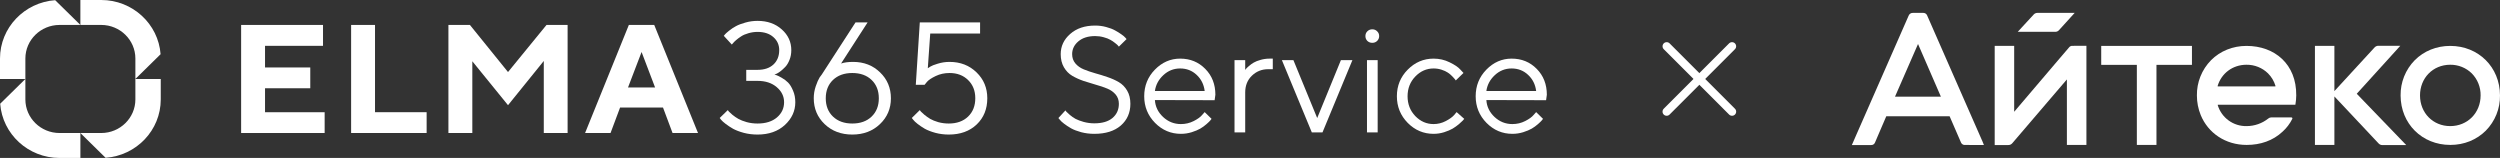
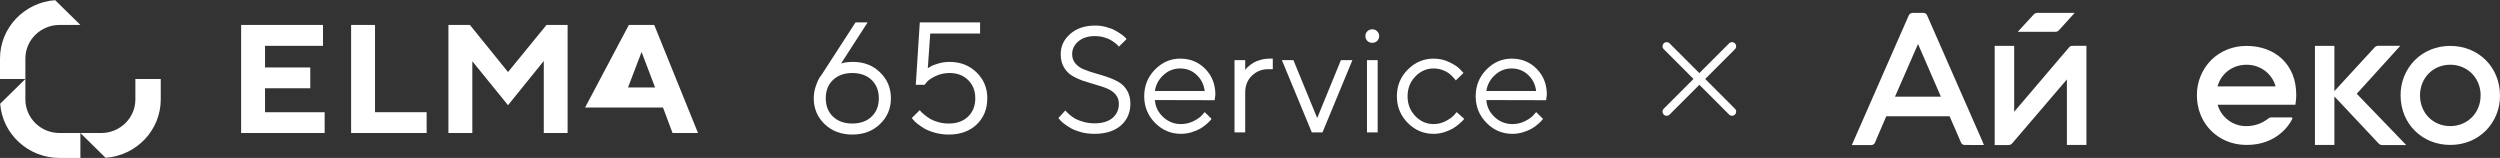
<svg xmlns="http://www.w3.org/2000/svg" width="459" height="29" viewBox="0 0 459 29" fill="none">
  <rect x="0" y="0" width="459" height="29" fill="#333333" stroke="none" />
  <path d="M205.424 19.057C205.424 18.391 205.227 17.825 204.834 17.357C204.441 16.89 203.928 16.526 203.297 16.265C202.675 16.004 201.984 15.771 201.224 15.564C200.465 15.348 199.705 15.114 198.946 14.863C198.186 14.602 197.491 14.287 196.86 13.918C196.238 13.55 195.73 13.028 195.336 12.354C194.943 11.68 194.746 10.875 194.746 9.94C194.746 8.484 195.327 7.247 196.489 6.232C197.651 5.207 199.179 4.694 201.073 4.694C201.787 4.694 202.464 4.784 203.105 4.964C203.754 5.135 204.294 5.341 204.724 5.584C205.154 5.818 205.539 6.056 205.877 6.299C206.216 6.533 206.458 6.735 206.604 6.906L206.838 7.176L205.424 8.565C205.388 8.511 205.333 8.443 205.259 8.362C205.186 8.272 205.012 8.12 204.738 7.904C204.463 7.679 204.171 7.481 203.859 7.31C203.558 7.131 203.15 6.973 202.638 6.838C202.135 6.695 201.613 6.623 201.073 6.623C199.783 6.623 198.754 6.946 197.985 7.594C197.226 8.241 196.846 9.023 196.846 9.94C196.846 10.605 197.043 11.172 197.436 11.639C197.83 12.107 198.342 12.471 198.973 12.732C199.605 12.992 200.3 13.231 201.06 13.447C201.819 13.653 202.574 13.887 203.324 14.148C204.084 14.399 204.779 14.71 205.41 15.078C206.042 15.447 206.554 15.968 206.948 16.643C207.341 17.308 207.538 18.113 207.538 19.057C207.538 20.693 206.952 22.023 205.781 23.048C204.61 24.064 202.99 24.572 200.922 24.572C200.081 24.572 199.28 24.473 198.52 24.276C197.761 24.069 197.139 23.831 196.654 23.561C196.169 23.282 195.739 22.999 195.364 22.711C194.989 22.424 194.728 22.181 194.581 21.983L194.321 21.673L195.611 20.27C195.647 20.324 195.711 20.41 195.803 20.526C195.904 20.634 196.114 20.828 196.434 21.106C196.754 21.376 197.098 21.614 197.464 21.821C197.839 22.019 198.342 22.208 198.973 22.388C199.605 22.558 200.254 22.644 200.922 22.644C202.368 22.644 203.48 22.316 204.258 21.659C205.035 20.994 205.424 20.127 205.424 19.057Z" fill="white" />
  <path d="M223.006 18.396L212.04 18.369C212.113 19.564 212.611 20.599 213.536 21.471C214.469 22.343 215.562 22.779 216.816 22.779C217.658 22.779 218.44 22.594 219.163 22.226C219.886 21.857 220.398 21.488 220.7 21.12L221.18 20.581L222.443 21.821C222.388 21.893 222.306 21.997 222.196 22.131C222.095 22.257 221.867 22.477 221.51 22.792C221.162 23.098 220.782 23.372 220.371 23.615C219.968 23.849 219.442 24.069 218.792 24.276C218.152 24.473 217.493 24.572 216.816 24.572C214.977 24.572 213.394 23.902 212.067 22.563C210.74 21.214 210.077 19.582 210.077 17.668C210.077 15.753 210.731 14.125 212.04 12.786C213.357 11.437 214.904 10.763 216.679 10.763C218.518 10.763 220.055 11.392 221.29 12.651C222.526 13.9 223.143 15.483 223.143 17.398L223.006 18.396ZM219.698 13.743C218.866 12.961 217.859 12.57 216.679 12.57C215.498 12.57 214.469 12.979 213.591 13.797C212.712 14.615 212.195 15.586 212.04 16.71H221.18C221.034 15.514 220.54 14.525 219.698 13.743Z" fill="white" />
  <path d="M233.684 10.763V12.705H232.833C231.671 12.705 230.678 13.1 229.855 13.892C229.031 14.683 228.619 15.712 228.619 16.98V24.303H226.657V11.046H228.619V12.84C228.656 12.786 228.711 12.714 228.784 12.624C228.857 12.525 229.031 12.359 229.306 12.125C229.58 11.882 229.873 11.671 230.184 11.491C230.504 11.302 230.925 11.136 231.447 10.992C231.978 10.839 232.536 10.763 233.121 10.763H233.684Z" fill="white" />
  <path d="M242.811 24.303H240.848L235.358 11.046H237.472L241.837 21.673L246.188 11.046H248.301L242.811 24.303Z" fill="white" />
  <path d="M250.978 24.303V11.046H252.94V24.303H250.978ZM251.046 7.513C250.808 7.27 250.689 6.973 250.689 6.623C250.689 6.272 250.808 5.98 251.046 5.746C251.293 5.503 251.595 5.382 251.952 5.382C252.309 5.382 252.606 5.503 252.844 5.746C253.091 5.98 253.215 6.272 253.215 6.623C253.215 6.973 253.091 7.27 252.844 7.513C252.606 7.746 252.309 7.863 251.952 7.863C251.595 7.863 251.293 7.746 251.046 7.513Z" fill="white" />
  <path d="M258.458 22.563C257.131 21.214 256.468 19.582 256.468 17.668C256.468 15.753 257.131 14.125 258.458 12.786C259.794 11.437 261.377 10.763 263.207 10.763C264.259 10.763 265.238 10.988 266.144 11.437C267.059 11.878 267.713 12.318 268.106 12.759L268.697 13.393L267.283 14.768C267.246 14.714 267.191 14.638 267.118 14.539C267.045 14.44 266.88 14.26 266.624 13.999C266.377 13.739 266.107 13.514 265.814 13.325C265.522 13.127 265.142 12.952 264.675 12.799C264.208 12.646 263.719 12.57 263.207 12.57C261.916 12.57 260.796 13.064 259.844 14.053C258.901 15.033 258.43 16.242 258.43 17.681C258.43 19.11 258.901 20.32 259.844 21.309C260.796 22.289 261.916 22.779 263.207 22.779C263.993 22.779 264.739 22.594 265.444 22.226C266.148 21.857 266.661 21.488 266.981 21.12L267.434 20.581L268.834 21.821C268.779 21.893 268.692 21.997 268.573 22.131C268.463 22.257 268.225 22.477 267.859 22.792C267.493 23.098 267.109 23.372 266.706 23.615C266.304 23.849 265.782 24.069 265.142 24.276C264.51 24.473 263.865 24.572 263.207 24.572C261.367 24.572 259.784 23.902 258.458 22.563Z" fill="white" />
  <path d="M283.863 18.396L272.896 18.369C272.97 19.564 273.468 20.599 274.392 21.471C275.326 22.343 276.419 22.779 277.673 22.779C278.515 22.779 279.297 22.594 280.02 22.226C280.743 21.857 281.255 21.488 281.557 21.12L282.037 20.581L283.3 21.821C283.245 21.893 283.163 21.997 283.053 22.131C282.952 22.257 282.724 22.477 282.367 22.792C282.019 23.098 281.639 23.372 281.228 23.615C280.825 23.849 280.299 24.069 279.649 24.276C279.009 24.473 278.35 24.572 277.673 24.572C275.834 24.572 274.251 23.902 272.924 22.563C271.597 21.214 270.934 19.582 270.934 17.668C270.934 15.753 271.588 14.125 272.896 12.786C274.214 11.437 275.76 10.763 277.536 10.763C279.375 10.763 280.912 11.392 282.147 12.651C283.382 13.9 284 15.483 284 17.398L283.863 18.396ZM280.555 13.743C279.722 12.961 278.716 12.57 277.536 12.57C276.355 12.57 275.326 12.979 274.447 13.797C273.569 14.615 273.052 15.586 272.896 16.71H282.037C281.891 15.514 281.397 14.525 280.555 13.743Z" fill="white" />
  <path d="M18.582 24.422H14.757L19.385 28.97C25.04 28.563 29.514 23.916 29.514 18.258V14.5H24.856V18.258C24.856 21.657 22.041 24.422 18.582 24.422Z" fill="white" />
-   <path d="M24.856 10.744L24.856 14.5L29.484 9.953C29.07 4.399 24.341 0 18.582 0H14.757V4.578H18.582C22.041 4.578 24.856 7.343 24.856 10.744Z" fill="white" />
  <path d="M10.935 4.579L14.757 4.578L10.129 0.034C4.477 0.438 0 5.087 0 10.745V14.504H4.659V10.745C4.659 7.345 7.474 4.579 10.935 4.579Z" fill="white" />
  <path d="M4.659 18.258V14.5L0.034 19.047C0.448 24.604 5.176 29 10.935 29H14.76V24.422H10.935C7.474 24.422 4.659 21.657 4.659 18.258Z" fill="white" />
-   <path d="M142.185 13.688C142.281 13.706 142.416 13.749 142.588 13.815C142.771 13.872 143.083 14.027 143.525 14.282C143.967 14.528 144.356 14.82 144.693 15.16C145.029 15.5 145.331 15.991 145.6 16.633C145.879 17.265 146.018 17.978 146.018 18.771C146.018 20.376 145.379 21.768 144.102 22.948C142.824 24.119 141.152 24.704 139.087 24.704C138.203 24.704 137.362 24.6 136.565 24.393C135.767 24.175 135.109 23.925 134.59 23.642C134.081 23.349 133.629 23.052 133.236 22.75C132.842 22.448 132.558 22.193 132.385 21.985L132.14 21.66L133.625 20.215C133.663 20.272 133.73 20.362 133.826 20.484C133.923 20.598 134.139 20.796 134.475 21.079C134.811 21.353 135.176 21.603 135.57 21.83C135.964 22.047 136.473 22.245 137.098 22.424C137.732 22.594 138.395 22.679 139.087 22.679C140.585 22.679 141.772 22.306 142.646 21.561C143.52 20.815 143.958 19.885 143.958 18.771C143.958 17.685 143.506 16.76 142.603 15.996C141.709 15.231 140.537 14.849 139.087 14.849H137.011V12.824H139.087C140.326 12.824 141.296 12.498 141.998 11.847C142.709 11.186 143.064 10.303 143.064 9.199C143.064 8.236 142.704 7.438 141.983 6.806C141.272 6.173 140.307 5.857 139.087 5.857C138.52 5.857 137.962 5.937 137.415 6.098C136.877 6.249 136.43 6.442 136.075 6.678C135.719 6.905 135.407 7.136 135.138 7.372C134.878 7.599 134.686 7.792 134.561 7.953L134.36 8.179L132.89 6.579C132.947 6.504 133.029 6.405 133.135 6.282C133.24 6.159 133.485 5.942 133.87 5.63C134.254 5.319 134.667 5.045 135.109 4.809C135.551 4.564 136.132 4.342 136.853 4.144C137.573 3.936 138.318 3.832 139.087 3.832C140.893 3.832 142.377 4.356 143.54 5.404C144.702 6.442 145.283 7.707 145.283 9.199C145.283 9.86 145.173 10.459 144.952 10.997C144.741 11.535 144.481 11.965 144.174 12.286C143.866 12.607 143.564 12.88 143.266 13.107C142.978 13.324 142.723 13.48 142.502 13.574L142.185 13.688Z" fill="white" />
  <path fill-rule="evenodd" clip-rule="evenodd" d="M156.625 11.365C158.614 11.365 160.266 12.007 161.583 13.291C162.908 14.566 163.571 16.151 163.571 18.049C163.571 19.937 162.899 21.518 161.554 22.793C160.218 24.067 158.527 24.704 156.481 24.704C154.435 24.704 152.744 24.067 151.408 22.793C150.073 21.518 149.405 19.932 149.405 18.035C149.405 17.298 149.525 16.572 149.765 15.854C150.015 15.127 150.255 14.58 150.486 14.211L150.875 13.688L157.072 4.115H159.291L154.42 11.663C154.987 11.464 155.722 11.365 156.625 11.365ZM160.026 21.405C160.91 20.555 161.352 19.437 161.352 18.049C161.352 16.652 160.91 15.528 160.026 14.679C159.142 13.829 157.961 13.404 156.481 13.404C155.011 13.404 153.829 13.829 152.936 14.679C152.052 15.528 151.61 16.652 151.61 18.049C151.61 19.437 152.052 20.555 152.936 21.405C153.829 22.254 155.011 22.679 156.481 22.679C157.961 22.679 159.142 22.254 160.026 21.405Z" fill="white" />
  <path d="M179.294 13.291C177.978 12.007 176.325 11.365 174.337 11.365C173.587 11.365 172.867 11.474 172.175 11.691C171.493 11.899 171.046 12.073 170.835 12.215C170.623 12.347 170.46 12.451 170.345 12.526L170.791 6.154H179.943V4.115H168.875L168.14 15.571H169.754L170.201 15.019C170.498 14.679 171.032 14.325 171.8 13.957C172.569 13.588 173.414 13.404 174.337 13.404C175.73 13.404 176.863 13.834 177.738 14.693C178.622 15.552 179.063 16.666 179.063 18.035C179.063 19.432 178.622 20.555 177.738 21.405C176.854 22.254 175.672 22.679 174.192 22.679C173.52 22.679 172.876 22.594 172.261 22.424C171.656 22.245 171.166 22.047 170.791 21.83C170.417 21.603 170.061 21.353 169.725 21.079C169.398 20.796 169.182 20.598 169.076 20.484C168.98 20.362 168.913 20.272 168.875 20.215L167.405 21.66L167.664 21.985C167.818 22.193 168.087 22.448 168.471 22.75C168.855 23.052 169.297 23.349 169.797 23.642C170.306 23.925 170.955 24.175 171.743 24.393C172.53 24.6 173.347 24.704 174.192 24.704C176.316 24.704 178.026 24.086 179.323 22.849C180.62 21.613 181.268 20.008 181.268 18.035C181.268 16.147 180.61 14.566 179.294 13.291Z" fill="white" />
  <path d="M59.605 20.605V24.421H44.272V4.579H59.304V8.414H48.66V12.386H56.966V16.204H48.66V20.605H59.605Z" fill="white" />
  <path d="M64.466 24.418V4.579H68.853V20.6H78.329V24.418H64.466Z" fill="white" />
  <path d="M104.213 4.579H100.338L93.272 13.227L86.276 4.579H82.33V24.421H86.718V11.248L93.272 19.313L99.839 11.193V24.421H104.213V4.579Z" fill="white" />
-   <path fill-rule="evenodd" clip-rule="evenodd" d="M113.846 19.745L112.094 24.421H107.42L115.457 4.579H120.117L128.154 24.421H123.48L121.728 19.745H113.846ZM117.795 9.546L115.301 16.064H120.275L117.795 9.546Z" fill="white" />
+   <path fill-rule="evenodd" clip-rule="evenodd" d="M113.846 19.745H107.42L115.457 4.579H120.117L128.154 24.421H123.48L121.728 19.745H113.846ZM117.795 9.546L115.301 16.064H120.275L117.795 9.546Z" fill="white" />
  <path d="M317.998 8.498L305.998 20.498" stroke="white" stroke-width="1.516" stroke-linecap="round" />
  <path d="M306.002 8.498L318.002 20.498" stroke="white" stroke-width="1.516" stroke-linecap="round" />
  <path d="M363.91 25.808L363.641 25.192L360.533 18.121L359.269 15.242C357.453 11.11 355.638 6.976 353.825 2.842C353.769 2.694 353.668 2.568 353.535 2.483C353.403 2.397 353.246 2.356 353.089 2.367C352.462 2.367 351.872 2.367 351.225 2.367C351.05 2.354 350.877 2.399 350.731 2.495C350.585 2.591 350.475 2.732 350.417 2.897C347.708 9.081 344.993 15.265 342.271 21.448L340.784 24.833L340.42 25.669L340 26.63H341.572C342.214 26.63 342.879 26.63 343.531 26.63H343.546C343.701 26.638 343.854 26.595 343.983 26.508C344.111 26.421 344.208 26.295 344.259 26.149C344.593 25.368 344.928 24.588 345.262 23.808C345.615 22.993 345.966 22.178 346.315 21.363V21.352H346.354C350.347 21.36 354.239 21.36 357.926 21.352H357.948L357.965 21.385C358.605 22.89 359.284 24.443 360.038 26.162C360.088 26.282 360.168 26.387 360.272 26.466C360.375 26.545 360.497 26.596 360.627 26.612C361.419 26.623 362.198 26.622 363.024 26.622H364.245L363.986 25.975C363.961 25.91 363.939 25.854 363.914 25.799M356.348 17.75H347.921L352.149 8.077L356.348 17.75Z" fill="white" />
  <path d="M380.397 8.415C380.296 8.424 380.198 8.455 380.11 8.504C380.021 8.553 379.944 8.62 379.882 8.701C379.307 9.37 378.734 10.039 378.163 10.707L369.803 20.522V8.418H366.227V26.63H367.205C367.718 26.63 368.208 26.63 368.696 26.63H368.718C368.861 26.635 369.004 26.605 369.134 26.545C369.265 26.485 369.379 26.395 369.469 26.282C372.167 23.122 374.869 19.964 377.575 16.809L379.481 14.583V26.612H383.066V8.408H382.165C381.558 8.408 380.984 8.408 380.397 8.417" fill="white" />
  <path d="M449.855 8.428C447.346 8.428 445.031 9.363 443.344 11.058C442.503 11.914 441.841 12.928 441.396 14.041C440.951 15.154 440.731 16.345 440.75 17.544C440.77 22.717 444.69 26.608 449.873 26.608H449.901C452.409 26.608 454.714 25.67 456.397 23.986C457.239 23.134 457.902 22.122 458.349 21.01C458.796 19.898 459.017 18.709 458.999 17.511C458.984 12.327 455.055 8.428 449.86 8.428M449.86 23.152C446.704 23.152 444.322 20.739 444.315 17.536C444.308 14.332 446.678 11.898 449.834 11.887H449.855C450.588 11.877 451.316 12.013 451.996 12.285C452.677 12.558 453.297 12.963 453.821 13.476C454.345 14.009 454.758 14.641 455.036 15.335C455.314 16.029 455.451 16.771 455.439 17.519C455.439 20.724 453.046 23.145 449.868 23.152H449.86Z" fill="white" />
-   <path d="M385.784 11.908H392.325V26.608H395.927V11.908H402.441V8.428H385.784V11.908Z" fill="white" />
  <path d="M428.594 16.728L435.976 8.704C436.064 8.609 436.171 8.533 436.289 8.482C436.408 8.43 436.536 8.403 436.665 8.403H440.698L432.701 17.215L441.785 26.635H437.389C437.264 26.635 437.14 26.609 437.025 26.559C436.91 26.509 436.806 26.437 436.72 26.346L428.594 17.705V26.612H425.022V8.421H428.594V16.728Z" fill="white" />
  <path d="M380.91 2.367H374.054C373.931 2.367 373.808 2.393 373.695 2.443C373.581 2.492 373.48 2.565 373.396 2.656L370.456 5.843H377.35C377.476 5.844 377.6 5.819 377.716 5.768C377.831 5.718 377.934 5.644 378.019 5.55L380.91 2.367Z" fill="white" />
  <path d="M412.455 8.428C409.947 8.428 407.631 9.363 405.942 11.058C405.103 11.914 404.441 12.928 403.996 14.041C403.551 15.155 403.332 16.345 403.351 17.544C403.351 18.775 403.59 19.994 404.055 21.134C405.406 24.416 408.584 26.608 412.475 26.608H412.504C415.012 26.608 417.309 25.831 419.068 24.182C419.812 23.516 420.422 22.715 420.866 21.821C420.88 21.793 420.886 21.762 420.885 21.73C420.883 21.699 420.874 21.668 420.857 21.642C420.84 21.615 420.817 21.593 420.789 21.578C420.761 21.564 420.73 21.556 420.698 21.557H416.993C416.806 21.557 416.625 21.624 416.481 21.744C415.342 22.655 413.927 23.152 412.468 23.152H412.458C411.279 23.174 410.125 22.81 409.172 22.116C408.218 21.422 407.518 20.435 407.176 19.306C407.173 19.297 407.172 19.287 407.174 19.277C407.175 19.267 407.179 19.258 407.185 19.25C407.191 19.242 407.199 19.235 407.208 19.231C407.217 19.226 407.227 19.224 407.237 19.224H421.429L421.442 19.156C421.536 18.614 421.586 18.066 421.591 17.516C421.645 11.786 417.65 8.428 412.455 8.428ZM417.724 15.862H407.217C407.207 15.862 407.197 15.86 407.188 15.856C407.179 15.851 407.172 15.845 407.166 15.837C407.16 15.829 407.156 15.82 407.154 15.811C407.153 15.801 407.153 15.791 407.156 15.782C407.845 13.479 409.892 11.898 412.435 11.887H412.45C413.183 11.878 413.91 12.013 414.59 12.286C415.27 12.559 415.89 12.963 416.413 13.476C417.054 14.118 417.525 14.911 417.781 15.782C417.783 15.791 417.784 15.8 417.782 15.81C417.78 15.819 417.777 15.828 417.771 15.835C417.766 15.843 417.759 15.849 417.75 15.854C417.742 15.859 417.733 15.861 417.724 15.862Z" fill="white" />
</svg>